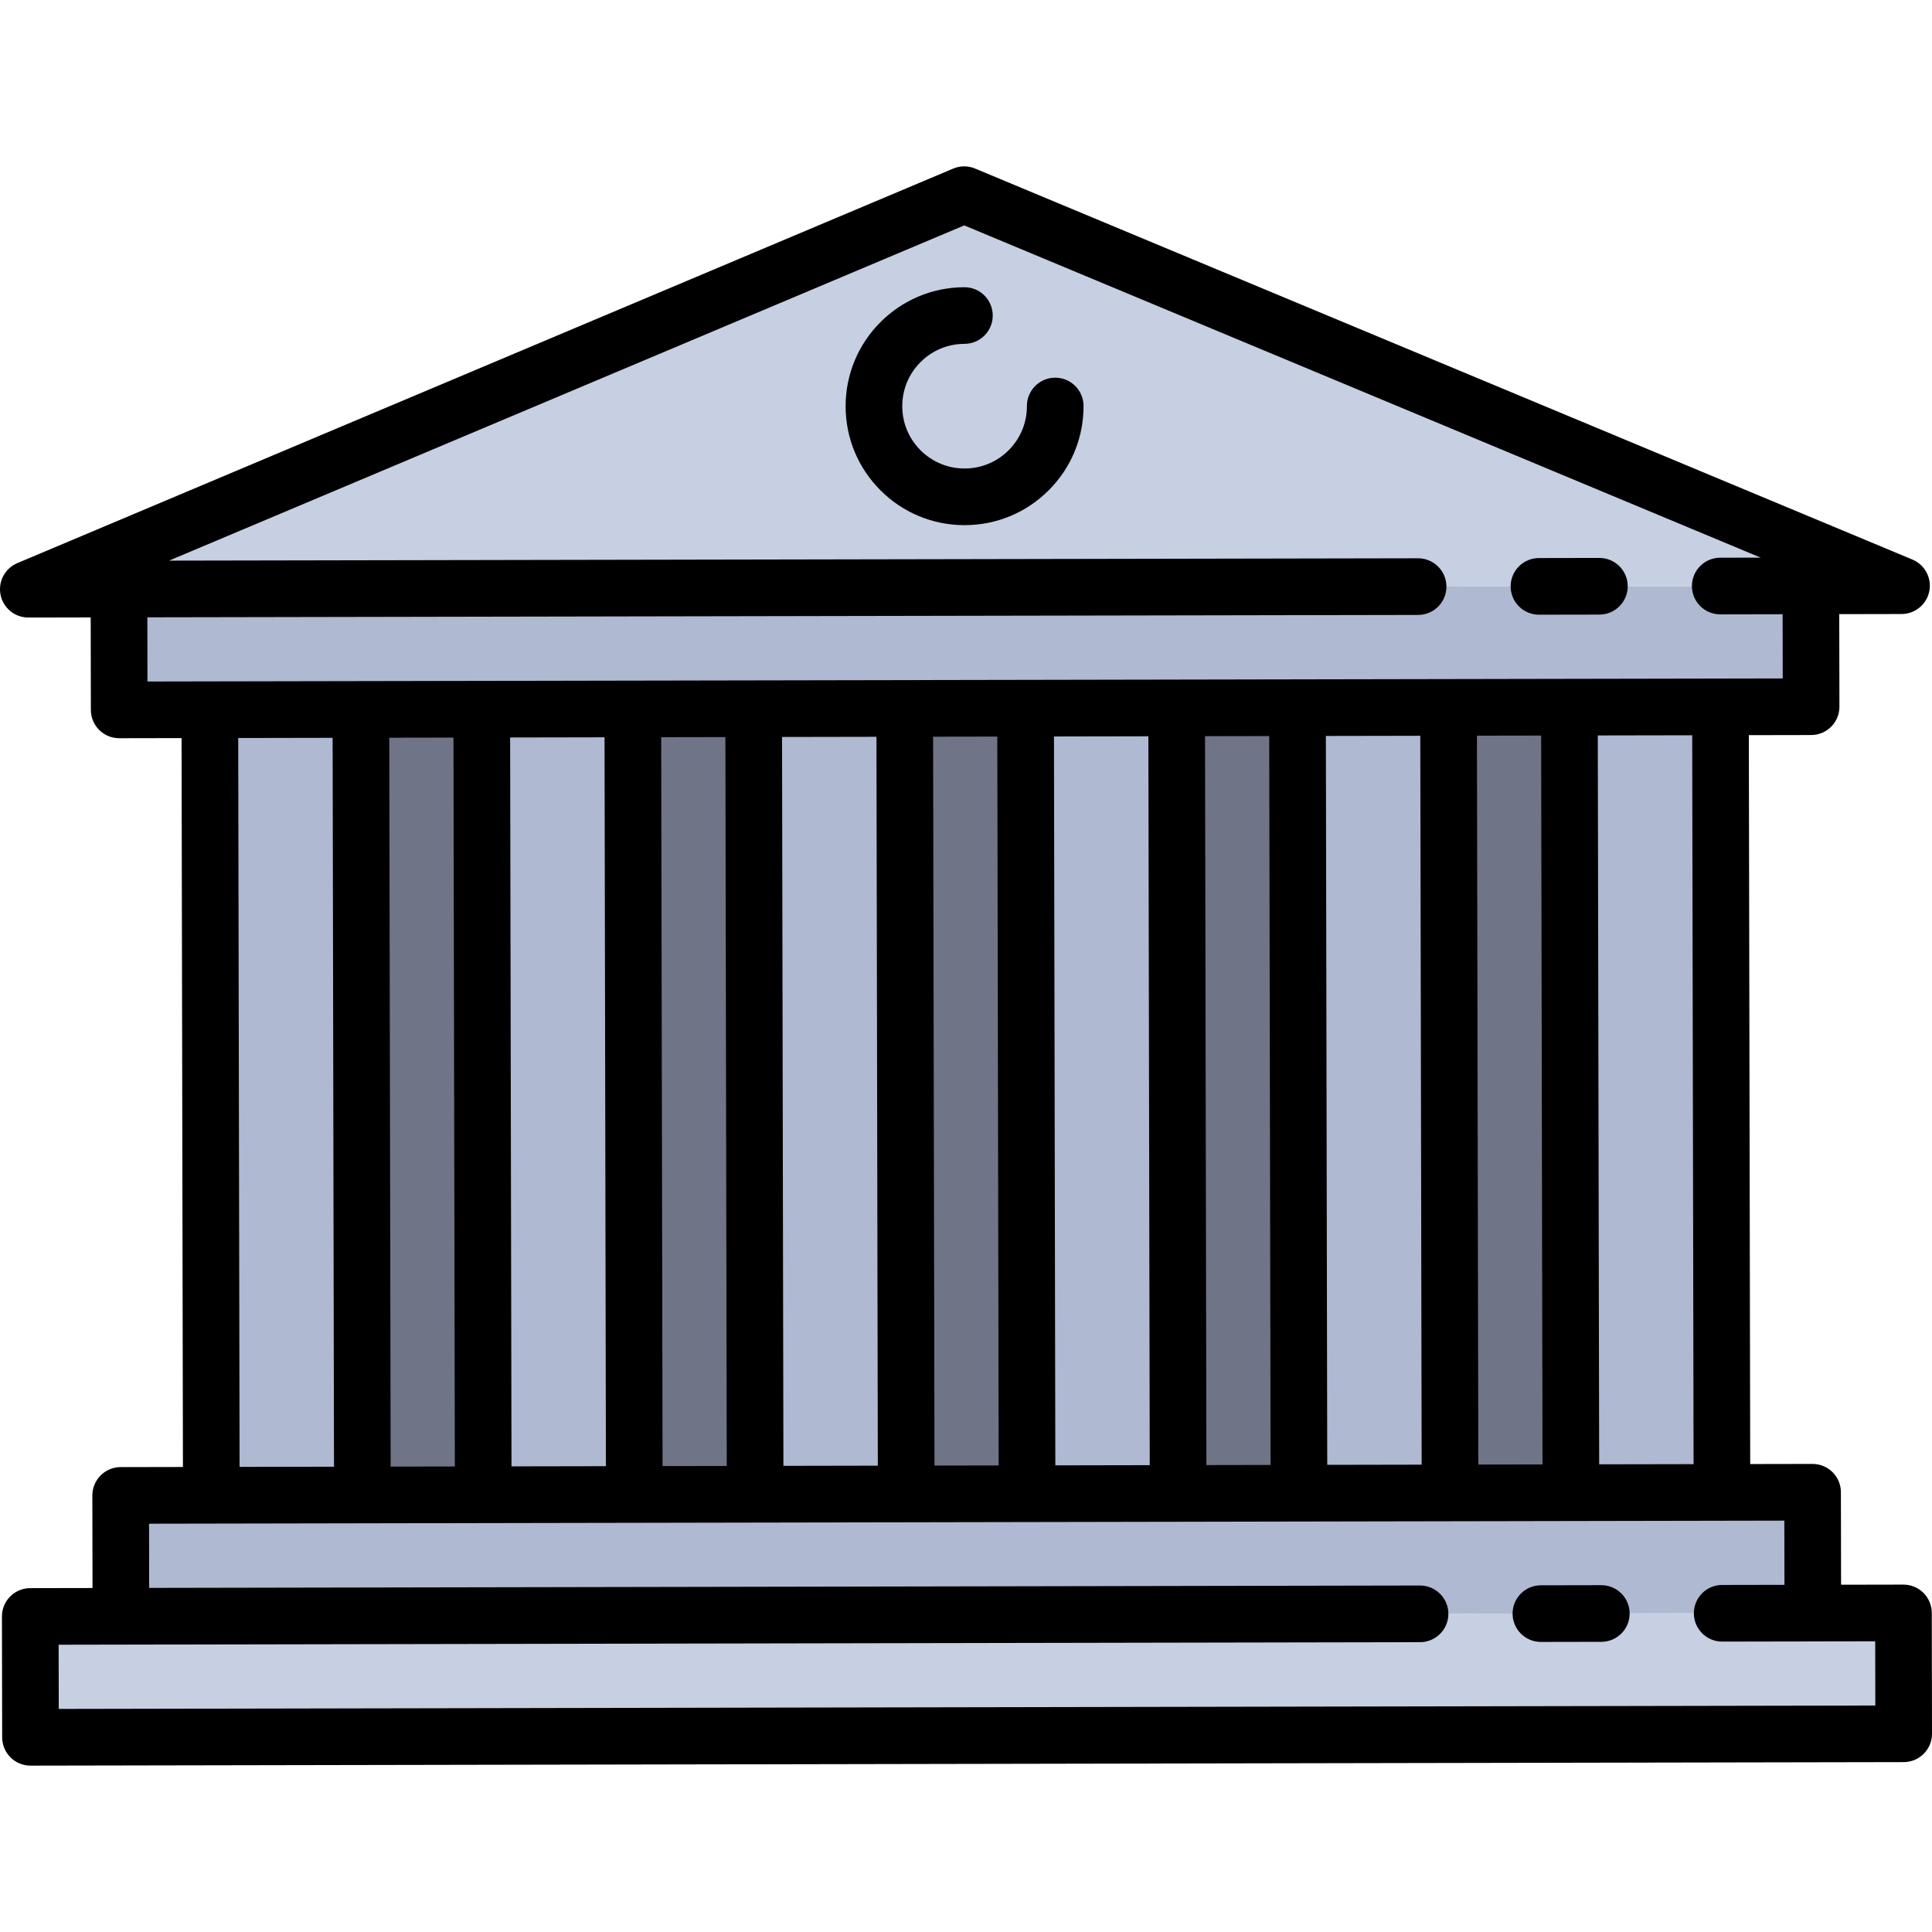
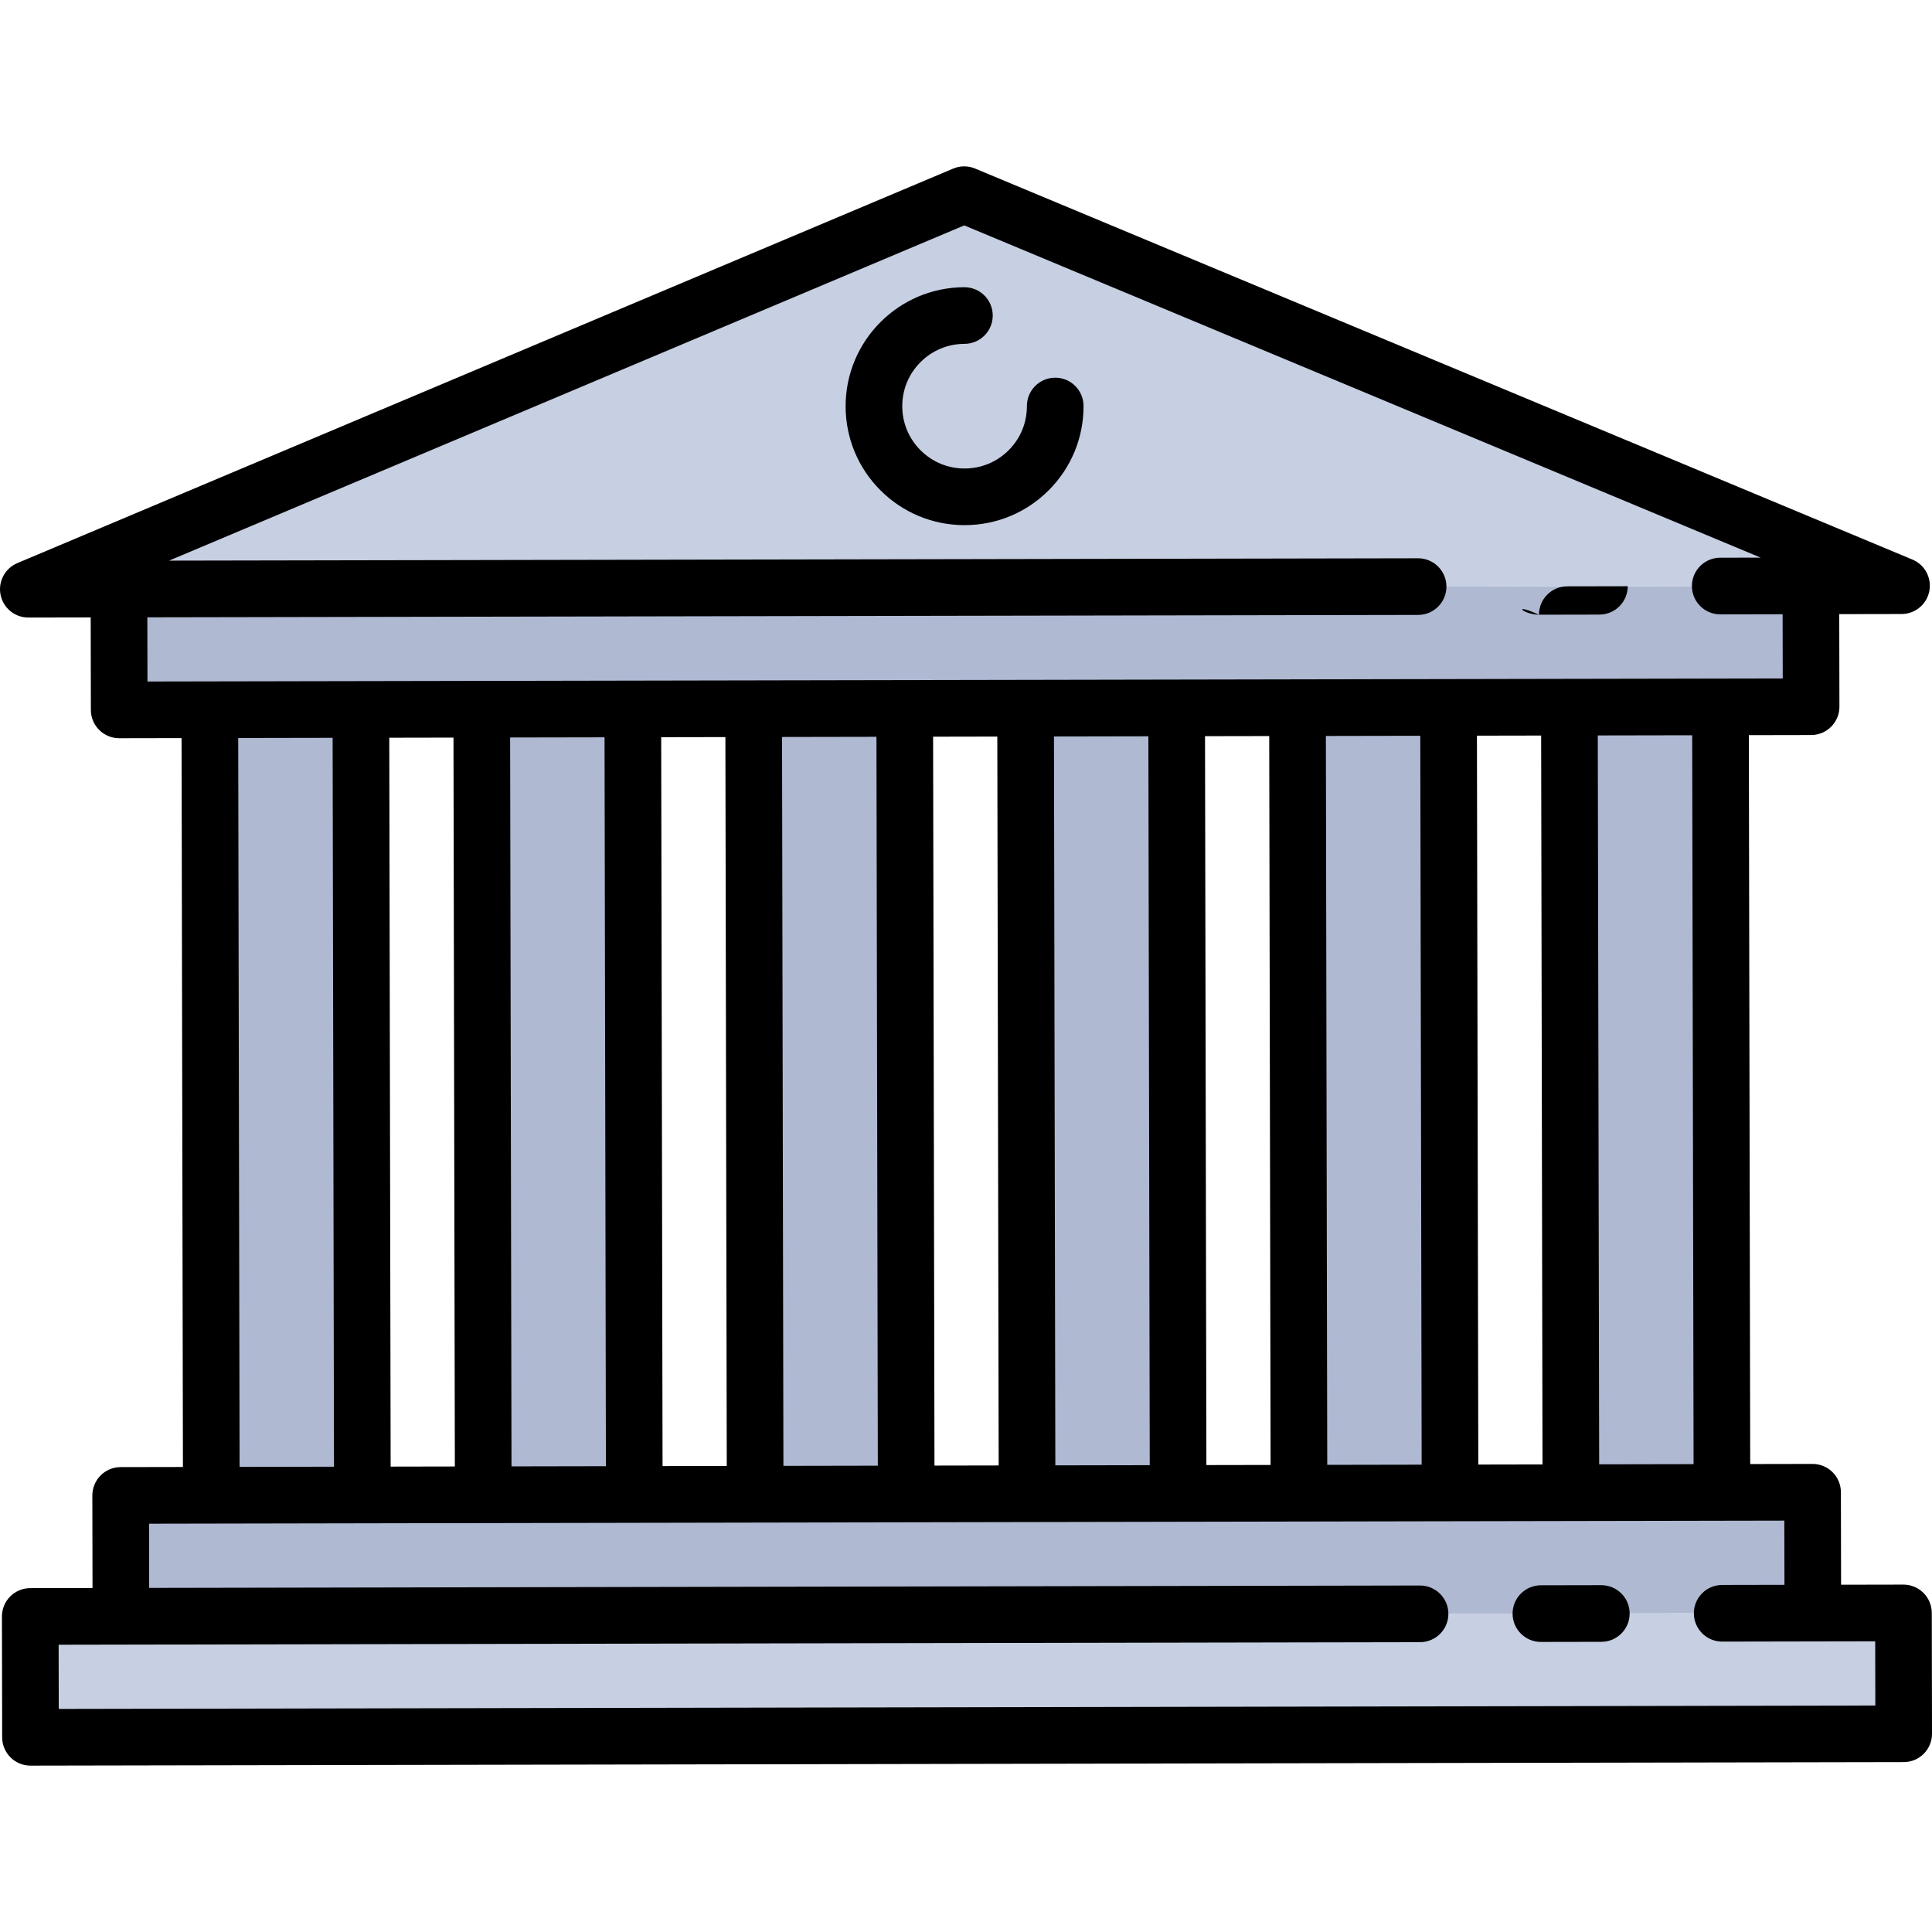
<svg xmlns="http://www.w3.org/2000/svg" version="1.1" id="Layer_1" x="0px" y="0px" viewBox="0 0 511.999 511.999" style="enable-background:new 0 0 511.999 511.999;" xml:space="preserve">
-   <rect x="55.933" y="187.045" style="fill:#707487;" width="400.395" height="208.465" />
  <g>
    <rect x="199.934" y="187.772" transform="matrix(-1 0.002 -0.002 -1 440.456 583.301)" style="fill:#AFB9D2;" width="40.034" height="208.175" />
    <rect x="127.874" y="187.903" transform="matrix(-1 0.002 -0.002 -1 296.336 583.7)" style="fill:#AFB9D2;" width="40.034" height="208.175" />
    <rect x="271.995" y="187.64" transform="matrix(-1 0.002 -0.002 -1 584.578 582.9)" style="fill:#AFB9D2;" width="40.034" height="208.175" />
    <rect x="344.055" y="187.498" transform="matrix(-1 0.002 -0.002 -1 728.697 582.48)" style="fill:#AFB9D2;" width="40.034" height="208.175" />
    <rect x="416.115" y="187.358" transform="matrix(-1 0.002 -0.002 -1 872.817 582.061)" style="fill:#AFB9D2;" width="40.034" height="208.175" />
    <rect x="55.81" y="188.045" transform="matrix(-1 0.002 -0.002 -1 152.208 584.12)" style="fill:#AFB9D2;" width="40.034" height="208.175" />
    <polyline style="fill:#AFB9D2;" points="479.903,155.261 479.963,187.288 31.588,188.13 31.528,156.104  " />
    <polyline style="fill:#AFB9D2;" points="32.039,428.331 31.979,396.304 480.354,395.461 480.414,427.488  " />
  </g>
  <g>
    <polyline style="fill:#C7CFE2;" points="456.392,427.533 504.434,427.443 504.494,459.47 8.079,460.402 8.019,428.376    376.327,427.684  " />
    <polyline style="fill:#C7CFE2;" points="375.812,155.456 7.508,156.149 255.52,51.595 503.923,155.216 455.88,155.306  " />
  </g>
  <path d="M424.368,420.087c-0.005,0-0.01,0-0.015,0l-16.013,0.03c-4.145,0.008-7.5,3.375-7.492,7.52  c0.008,4.14,3.367,7.492,7.506,7.492c0.005,0,0.01,0,0.015,0l16.013-0.03c4.145-0.008,7.5-3.375,7.492-7.52  C431.865,423.438,428.507,420.087,424.368,420.087z" />
  <path d="M511.94,427.429c-0.004-1.991-0.798-3.898-2.209-5.303c-1.407-1.401-3.313-2.189-5.298-2.189c-0.004,0-0.009,0-0.014,0  l-16.514,0.031l-0.046-24.521c-0.004-1.991-0.798-3.898-2.209-5.303c-1.407-1.401-3.313-2.189-5.297-2.189c-0.005,0-0.009,0-0.014,0  l-16.514,0.031l-0.363-193.162l16.514-0.031c4.145-0.008,7.5-3.375,7.492-7.52l-0.046-24.521l16.514-0.031  c3.575-0.007,6.65-2.534,7.347-6.04c0.698-3.506-1.172-7.018-4.472-8.394L258.409,44.667c-1.859-0.775-3.95-0.772-5.806,0.011  L4.591,149.232c-3.294,1.389-5.151,4.908-4.441,8.411c0.711,3.499,3.787,6.012,7.356,6.012c0.004,0,0.009,0,0.014,0l16.514-0.031  l0.046,24.521c0.004,1.991,0.798,3.898,2.209,5.303c1.407,1.401,3.313,2.189,5.297,2.189c0.005,0,0.009,0,0.014,0l16.514-0.031  l0.362,193.162l-16.514,0.031c-1.991,0.004-3.899,0.798-5.303,2.209c-1.404,1.411-2.192,3.321-2.189,5.312l0.046,24.521  l-16.514,0.031c-4.145,0.008-7.5,3.375-7.492,7.52l0.06,32.027c0.004,1.991,0.798,3.898,2.209,5.303  c1.407,1.401,3.313,2.189,5.298,2.189c0.004,0,0.009,0,0.014,0l496.415-0.934c4.145-0.008,7.5-3.375,7.492-7.52L511.94,427.429z   M367.263,388.168l-15.531,0.029l-0.362-193.161l25.021-0.047l0.362,193.162L367.263,388.168z M280.972,388.33l-1.299,0.002  l-0.363-193.162l25.021-0.047l0.362,193.162L280.972,388.33z M160.21,195.394l0.363,193.162l-25.021,0.047l-0.363-193.162  L160.21,195.394z M175.585,388.528l-0.363-193.162l17.014-0.032l0.363,193.162L175.585,388.528z M231.163,388.423l-23.551,0.044  l-0.363-193.162l25.021-0.047l0.363,193.162L231.163,388.423z M247.645,388.392l-0.363-193.162l17.014-0.032l0.363,193.162  L247.645,388.392z M319.705,388.257l-0.362-193.162l17.014-0.032l0.362,193.162L319.705,388.257z M391.766,388.122l-0.362-193.162  l17.014-0.032l0.363,193.162L391.766,388.122z M448.814,388.014l-25.021,0.047L423.429,194.9l25.021-0.047L448.814,388.014z   M39.048,163.596l336.778-0.634c4.145-0.008,7.5-3.375,7.492-7.52c-0.008-4.141-3.367-7.492-7.506-7.492c-0.005,0-0.01,0-0.015,0  l-330.995,0.623l210.733-88.838l211.065,88.045l-10.733,0.02c-4.145,0.008-7.5,3.375-7.492,7.52c0.008,4.14,3.367,7.492,7.506,7.492  c0.005,0,0.01,0,0.015,0l16.515-0.031l0.032,17.014l-16.495,0.031c-0.001,0-0.003,0-0.004,0c-0.005,0-0.01,0-0.015,0l-40.034,0.075  c-0.001,0-0.003,0-0.004,0l-32.004,0.06c-0.001,0-0.003,0-0.004,0c-0.004,0-0.009,0-0.014,0l-40.034,0.075c-0.001,0-0.003,0-0.004,0  l-32.004,0.06c-0.002,0-0.003,0-0.005,0c-0.004,0-0.009,0-0.014,0l-40.034,0.075c-0.001,0-0.003,0-0.004,0l-232.69,0.437  L39.048,163.596z M88.512,388.691l-25.021,0.047l-0.362-193.162l25.021-0.047L88.512,388.691z M103.162,195.502l17.014-0.032  l0.363,193.162l-17.014,0.032L103.162,195.502z M15.572,452.882l-0.032-17.014l360.802-0.679c4.145-0.008,7.5-3.375,7.492-7.52  c-0.008-4.141-3.367-7.492-7.506-7.492c-0.005,0-0.01,0-0.015,0L39.531,420.81l-0.032-17.014l232.68-0.437l0,0  c0.005,0,0.01,0,0.015,0l40.034-0.075h0.001l60.606-0.114l11.454-0.021c0.001,0,0.002,0,0.002,0l88.572-0.166l0.032,17.014  l-16.516,0.031c-4.145,0.008-7.5,3.375-7.492,7.52c0.008,4.14,3.367,7.492,7.506,7.492c0.005,0,0.01,0,0.015,0l24.004-0.045  c0.001,0,0.002,0,0.004,0c0.005,0,0.01,0,0.015,0c0.001,0,0.003,0,0.004,0l16.51-0.031l0.032,17.014L15.572,452.882z" />
-   <path d="M407.843,162.902c0.005,0,0.01,0,0.015,0l16.01-0.03c4.145-0.008,7.5-3.375,7.492-7.52c-0.008-4.14-3.367-7.492-7.506-7.492  c-0.005,0-0.01,0-0.015,0l-16.01,0.03c-4.145,0.008-7.5,3.375-7.492,7.52C400.346,159.55,403.705,162.902,407.843,162.902z" />
+   <path d="M407.843,162.902c0.005,0,0.01,0,0.015,0l16.01-0.03c4.145-0.008,7.5-3.375,7.492-7.52c-0.005,0-0.01,0-0.015,0l-16.01,0.03c-4.145,0.008-7.5,3.375-7.492,7.52C400.346,159.55,403.705,162.902,407.843,162.902z" />
  <path d="M279.646,100.091c-0.005,0-0.01,0-0.015,0c-4.145,0.008-7.5,3.375-7.492,7.52c0.008,4.411-1.701,8.561-4.815,11.686  c-3.113,3.125-7.257,4.85-11.668,4.858c-0.011,0-0.021,0-0.032,0c-4.399,0-8.537-1.709-11.655-4.815  c-3.125-3.114-4.85-7.257-4.858-11.668c-0.008-4.411,1.701-8.561,4.815-11.686c3.113-3.126,7.257-4.851,11.668-4.859  c4.145-0.008,7.5-3.375,7.492-7.52c-0.008-4.14-3.367-7.492-7.506-7.492c-0.005,0-0.01,0-0.015,0  c-17.384,0.033-31.5,14.202-31.467,31.586c0.016,8.421,3.31,16.332,9.276,22.275c5.952,5.929,13.851,9.193,22.249,9.192  c0.02,0,0.041,0,0.061,0c8.421-0.016,16.332-3.31,22.275-9.276c5.943-5.965,9.208-13.889,9.193-22.31  C287.143,103.441,283.784,100.091,279.646,100.091z" />
  <g>
</g>
  <g>
</g>
  <g>
</g>
  <g>
</g>
  <g>
</g>
  <g>
</g>
  <g>
</g>
  <g>
</g>
  <g>
</g>
  <g>
</g>
  <g>
</g>
  <g>
</g>
  <g>
</g>
  <g>
</g>
  <g>
</g>
</svg>